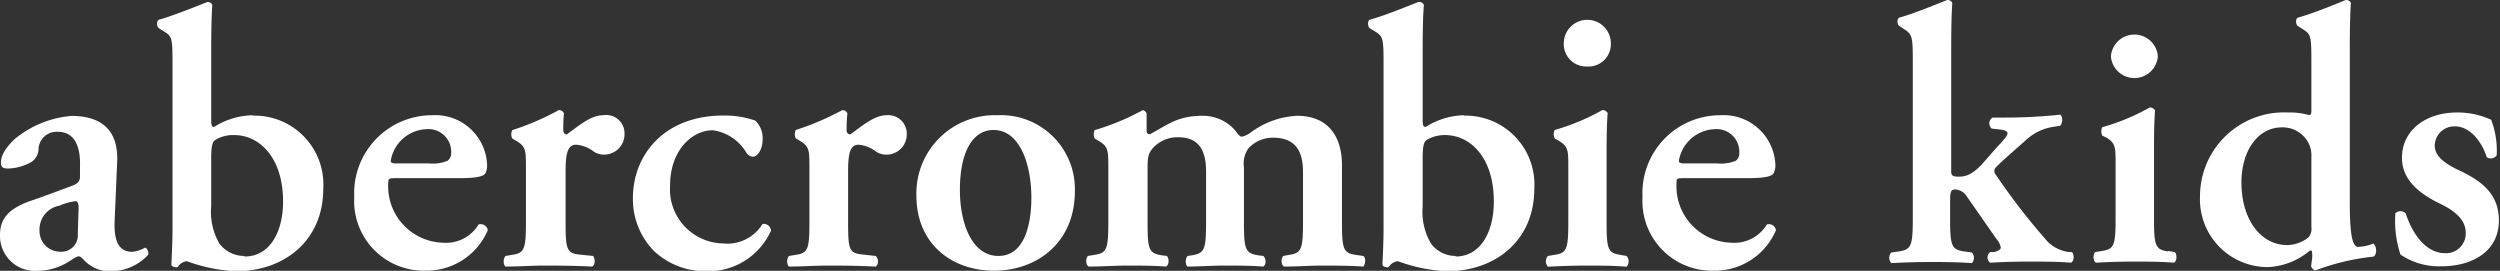
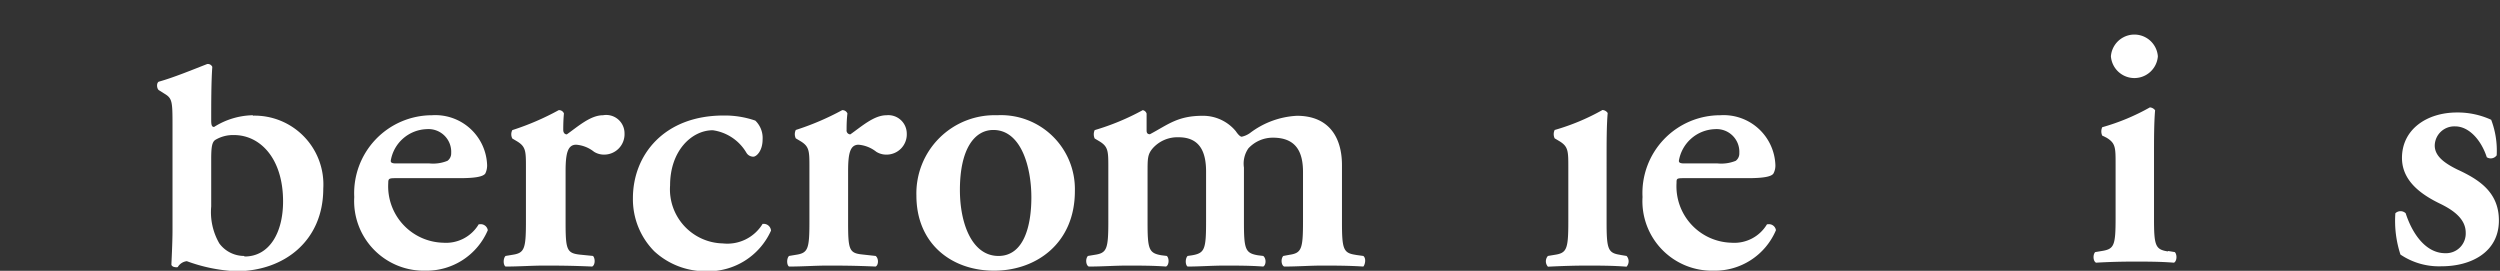
<svg xmlns="http://www.w3.org/2000/svg" id="Layer_1" data-name="Layer 1" viewBox="0 0 181.58 19.67">
  <rect x="0" y="0" width="181.58" height="19.67" fill="#333333" stroke="none" />
  <title>K-SLP-logo-white</title>
-   <path d="M150.28,18.31a2.75,2.75,0,0,1-1.52-.72,46.52,46.52,0,0,1-3.8-4.9.38.38,0,0,1,0-.53c.43-.45,1.33-1.22,2.26-2.05a3.72,3.72,0,0,1,1.94-.9l.48-.08c.19-.21.19-.69,0-.8a38.93,38.93,0,0,1-4.15.21h-.77a.5.5,0,0,0-.06.8l.72.08c.32.06.43.14.43.27s-.21.42-.77,1l-1,1.14c-.75.85-1.28,1-1.73,1s-.59-.05-.59-.37V4.07c0-1.14,0-2.79.08-3.85a.36.36,0,0,0-.37-.22c-1.09.43-2.47,1-3.48,1.28-.19.08-.16.51,0,.61l.29.19c.66.4.69.58.69,2.37V15.86c0,2-.11,2.26-1,2.4l-.56.08a.57.57,0,0,0,0,.77c1.1-.06,2-.08,2.85-.08s1.89,0,3,.08a.57.57,0,0,0,0-.77l-.58-.08c-.91-.14-1-.43-1-2.4V14.58c0-.71.08-.82.4-.82a1.08,1.08,0,0,1,.83.53L145,17.35a1.23,1.23,0,0,1,.32.64c0,.13-.24.27-.51.32l-.26,0a.48.48,0,0,0,0,.77c1.09-.06,1.81-.08,2.87-.08s2.08,0,3,.08c.24-.11.24-.56.08-.77l-.27,0Z" fill="#fff" />
  <path d="M157.45,18.26c-.91-.14-1-.43-1-2.4v-4.6c0-1.09,0-2.37.08-3.25a.52.52,0,0,0-.38-.21,15.66,15.66,0,0,1-3.46,1.44.73.73,0,0,0,0,.61L153,10c.66.4.66.72.66,1.92v3.91c0,2-.1,2.26-1,2.4l-.48.08c-.18.18-.16.66.06.77,1-.06,1.91-.08,2.79-.08s1.89,0,2.87.08c.22-.11.24-.59.06-.77l-.48-.08Z" fill="#fff" />
  <path d="M156.73,4.09a1.71,1.71,0,0,0-3.41,0,1.71,1.71,0,0,0,3.41,0Z" fill="#fff" />
  <path d="M178.62,12.38c-1-.48-1.78-1-1.78-1.81a1.42,1.42,0,0,1,1.49-1.39c1,0,1.89,1,2.29,2.24a.53.53,0,0,0,.72-.14,6.32,6.32,0,0,0-.4-2.58,5.83,5.83,0,0,0-2.48-.53c-2.2,0-4,1.23-4,3.3,0,1.7,1.44,2.69,2.82,3.35.93.46,1.81,1.09,1.81,2.08a1.43,1.43,0,0,1-1.49,1.49c-1.41,0-2.39-1.41-2.87-2.9a.54.54,0,0,0-.75,0,7.85,7.85,0,0,0,.37,3,5,5,0,0,0,3,.85c2.1,0,4.15-1,4.15-3.33,0-2.1-1.52-3-3-3.69Z" fill="#fff" />
-   <path d="M171.31,17.94c-.45,0-.64-.83-.64-3.25V4.07c0-1.14,0-2.79.08-3.85a.36.36,0,0,0-.37-.22c-1.06.43-2.45,1-3.48,1.28-.19.08-.16.51,0,.61l.37.24c.58.35.61.53.61,2.32V7.93c0,.3,0,.4-.16.43a5.17,5.17,0,0,0-1.54-.19,6.1,6.1,0,0,0-6.39,6.12,4.92,4.92,0,0,0,4.93,5.11,5.06,5.06,0,0,0,3.05-1.2l.14,0a2,2,0,0,1,0,.74l-.05.4a.46.46,0,0,0,.32.3,16.68,16.68,0,0,1,4.2-1c.3-.15.24-.79,0-.95a3.23,3.23,0,0,1-1.12.24Zm-3.43-1.47a1,1,0,0,1-.19.75,2.52,2.52,0,0,1-1.57.58c-1.88,0-3.32-1.81-3.32-4.55,0-2.23,1.14-4,2.95-4a2.12,2.12,0,0,1,1.78.9,2,2,0,0,1,.35,1.28v5Z" fill="#fff" />
  <path d="M43.08,18.59l-1-.1c-.93-.11-1-.4-1-2.39V12.43c0-1.31.16-1.92.77-1.92a2.38,2.38,0,0,1,1.29.51,1.35,1.35,0,0,0,.72.21,1.48,1.48,0,0,0,1.5-1.55A1.33,1.33,0,0,0,43.8,8.37c-.91,0-1.8.8-2.63,1.39-.16,0-.26-.13-.26-.32s0-.7.05-1.2A.38.38,0,0,0,40.58,8a19.14,19.14,0,0,1-3.37,1.45.66.66,0,0,0,0,.61l.32.19c.67.4.67.72.67,1.93V16.1c0,2-.11,2.28-1,2.41l-.48.08c-.19.19-.17.67,0,.77,1,0,1.91-.07,2.78-.07s1.9,0,3.51.07c.22-.1.24-.58.06-.77Z" fill="#fff" />
-   <path d="M18.37,8.37a5.43,5.43,0,0,0-2.82.85c-.15,0-.21-.1-.21-.48V4.24c0-1.15,0-2.81.08-3.88a.35.35,0,0,0-.37-.21c-1.1.43-2.49,1-3.51,1.28-.19.08-.16.51,0,.62l.38.24c.59.35.61.54.61,2.33V16.69c0,1-.08,2.41-.08,2.52s.16.19.26.19a.4.4,0,0,0,.2,0,.88.88,0,0,1,.66-.43,11.9,11.9,0,0,0,3.57.73c3.5,0,6.34-2.21,6.34-6a5,5,0,0,0-5.11-5.3Zm-.65,10.22a2.24,2.24,0,0,1-1.79-.91A4.54,4.54,0,0,1,15.34,15V11.58c0-.91.06-1.26.3-1.42A2.51,2.51,0,0,1,17,9.81c1.89,0,3.56,1.69,3.56,4.82,0,2.28-1,4-2.79,4Z" fill="#fff" />
+   <path d="M18.37,8.37a5.43,5.43,0,0,0-2.82.85c-.15,0-.21-.1-.21-.48c0-1.15,0-2.81.08-3.88a.35.35,0,0,0-.37-.21c-1.1.43-2.49,1-3.51,1.28-.19.08-.16.51,0,.62l.38.24c.59.35.61.54.61,2.33V16.69c0,1-.08,2.41-.08,2.52s.16.19.26.19a.4.4,0,0,0,.2,0,.88.88,0,0,1,.66-.43,11.9,11.9,0,0,0,3.57.73c3.5,0,6.34-2.21,6.34-6a5,5,0,0,0-5.11-5.3Zm-.65,10.22a2.24,2.24,0,0,1-1.79-.91A4.54,4.54,0,0,1,15.34,15V11.58c0-.91.06-1.26.3-1.42A2.51,2.51,0,0,1,17,9.81c1.89,0,3.56,1.69,3.56,4.82,0,2.28-1,4-2.79,4Z" fill="#fff" />
  <path d="M34.77,16.29a2.76,2.76,0,0,1-2.57,1.34,4.1,4.1,0,0,1-4-4.34c0-.32.05-.35.57-.35h4.63c1.07,0,1.69-.1,1.85-.34a1.33,1.33,0,0,0,.13-.62,3.76,3.76,0,0,0-4-3.61,5.66,5.66,0,0,0-5.65,5.94,5.06,5.06,0,0,0,5.17,5.35,4.84,4.84,0,0,0,4.53-2.94.52.52,0,0,0-.6-.43ZM31,9.38a1.65,1.65,0,0,1,1.77,1.74.66.66,0,0,1-.27.56,2.75,2.75,0,0,1-1.31.19H28.75c-.31,0-.37-.08-.37-.19A2.74,2.74,0,0,1,31,9.38Z" fill="#fff" />
-   <path d="M115.25,4.83A1.63,1.63,0,0,0,117,3.15a1.71,1.71,0,0,0-3.42,0,1.63,1.63,0,0,0,1.71,1.68Z" fill="#fff" />
-   <path d="M10.52,18a2.45,2.45,0,0,1-.91.29c-1,0-1.36-.8-1.28-2.35l.18-4.18c.11-2.35-1.2-3.34-3.31-3.34a7.39,7.39,0,0,0-4.13,1.68c-.88.83-1,1.39-1,1.72s.16.42.51.42a3.61,3.61,0,0,0,1.71-.48,1.17,1.17,0,0,0,.51-1A1.32,1.32,0,0,1,4.18,9.57c1.31,0,1.68,1.18,1.63,2.55l0,.69c0,.27-.07.51-.62.7-1,.37-2,.75-2.94,1.07C.38,15.22,0,16.1,0,17.07a2.54,2.54,0,0,0,2.73,2.6A4.33,4.33,0,0,0,5,19c.4-.25.58-.38.72-.38s.24.13.43.32a2.52,2.52,0,0,0,1.93.76,3.71,3.71,0,0,0,2.67-1.18c.09-.25-.1-.54-.24-.54Zm-4.87-1a1.19,1.19,0,0,1-1.29,1.28,1.5,1.5,0,0,1-1.49-1.55,1.75,1.75,0,0,1,1.44-1.79,4.3,4.3,0,0,1,1.18-.33c.13,0,.22.16.22.46l-.06,1.93Z" fill="#fff" />
  <path d="M55.39,16.26a3,3,0,0,1-2.89,1.42,3.93,3.93,0,0,1-3.83-4.22c0-2.52,1.58-4,3.1-4a3.37,3.37,0,0,1,2.44,1.63.58.58,0,0,0,.51.29c.21,0,.67-.4.67-1.26a1.75,1.75,0,0,0-.53-1.36,6.77,6.77,0,0,0-2.31-.37c-4.31,0-6.58,2.86-6.58,6a5.37,5.37,0,0,0,1.55,3.86,5.47,5.47,0,0,0,3.72,1.45A5,5,0,0,0,56,16.75a.53.53,0,0,0-.56-.49Z" fill="#fff" />
  <path d="M117.69,18.51c-.91-.13-1-.42-1-2.41V11.47c0-1.1,0-2.38.08-3.26a.48.48,0,0,0-.38-.22,15.94,15.94,0,0,1-3.47,1.45.69.69,0,0,0,0,.61l.32.19c.67.4.67.72.67,1.93V16.1c0,2-.11,2.28-1,2.41l-.48.08a.58.58,0,0,0,0,.78c1-.05,1.93-.08,2.81-.08s1.91,0,2.9.08a.58.58,0,0,0,0-.78l-.48-.08Z" fill="#fff" />
  <path d="M128.34,16.29a2.76,2.76,0,0,1-2.57,1.34,4.1,4.1,0,0,1-4-4.34c0-.32,0-.35.56-.35h4.63c1.07,0,1.7-.1,1.85-.34a1.21,1.21,0,0,0,.14-.61,3.76,3.76,0,0,0-4-3.62,5.65,5.65,0,0,0-5.65,5.94,5.05,5.05,0,0,0,5.16,5.35,4.82,4.82,0,0,0,4.53-2.94.51.51,0,0,0-.59-.43Zm-3.77-6.91a1.65,1.65,0,0,1,1.76,1.74.66.66,0,0,1-.26.56,2.8,2.8,0,0,1-1.32.19h-2.43c-.32,0-.38-.08-.38-.19a2.75,2.75,0,0,1,2.63-2.3Z" fill="#fff" />
  <path d="M98.47,18.51c-.91-.13-1-.42-1-2.41V12c0-2.09-1-3.59-3.27-3.59a6.14,6.14,0,0,0-3.42,1.26,1.66,1.66,0,0,1-.59.26c-.11,0-.27-.16-.43-.4a3.09,3.09,0,0,0-2.41-1.12c-1.82,0-2.51.64-3.83,1.34-.16,0-.24-.08-.24-.27s0-.73,0-1.23A.36.36,0,0,0,83,8a17.61,17.61,0,0,1-3.49,1.45.73.73,0,0,0,0,.61l.32.19c.67.4.67.72.67,1.93V16.1c0,2-.11,2.28-1,2.41l-.48.08c-.19.19-.16.67.06.77,1,0,1.9-.07,2.78-.07s1.9,0,2.83.07c.22-.1.25-.58.06-.77l-.4-.05c-.92-.16-1-.45-1-2.44V12.52c0-1,0-1.29.35-1.72a2.4,2.4,0,0,1,1.9-.83c1.55,0,2,1.07,2,2.49V16.1c0,2-.1,2.28-1,2.44l-.34.05c-.19.19-.17.67,0,.77.88,0,1.79-.07,2.67-.07s1.88,0,2.82.07c.21-.1.24-.58,0-.77l-.4-.05c-.91-.16-1-.45-1-2.44V12.17a1.94,1.94,0,0,1,.32-1.39A2.41,2.41,0,0,1,92.46,10c1.7,0,2.18,1.07,2.18,2.49V16.1c0,2-.11,2.28-1,2.41l-.43.08c-.19.19-.16.67.06.77,1,0,1.87-.07,2.75-.07s1.9,0,3,.07c.11-.1.24-.58,0-.77l-.58-.08Z" fill="#fff" />
-   <path d="M106.36,8.37a5.4,5.4,0,0,0-2.81.85c-.16,0-.22-.1-.22-.48V4.24c0-1.15,0-2.81.09-3.88A.37.37,0,0,0,103,.15c-1.09.43-2.48,1-3.51,1.28-.18.08-.16.51,0,.62l.39.24c.58.35.61.54.61,2.33V16.69c0,1-.08,2.41-.08,2.52s.16.19.26.19a.36.36,0,0,0,.19,0,.92.92,0,0,1,.67-.43,11.79,11.79,0,0,0,3.56.73c3.51,0,6.35-2.21,6.35-6a5,5,0,0,0-5.12-5.3Zm-.64,10.22a2.21,2.21,0,0,1-1.79-.91,4.53,4.53,0,0,1-.6-2.67V11.58c0-.91.06-1.26.3-1.42a2.57,2.57,0,0,1,1.31-.35c1.91,0,3.56,1.69,3.56,4.82,0,2.28-1,4-2.78,4Z" fill="#fff" />
  <path d="M62.35,10.51a2.4,2.4,0,0,1,1.29.51,1.35,1.35,0,0,0,.72.21,1.47,1.47,0,0,0,1.5-1.55,1.34,1.34,0,0,0-1.47-1.31c-.91,0-1.79.8-2.63,1.39a.28.28,0,0,1-.27-.32c0-.24,0-.7.06-1.2A.39.39,0,0,0,61.17,8,19.47,19.47,0,0,1,57.8,9.44a.69.69,0,0,0,0,.61l.32.19c.67.4.67.72.67,1.93V16.1c0,2-.1,2.28-1,2.41l-.48.08c-.19.19-.17.67,0,.77,1,0,1.9-.07,2.78-.07s1.9,0,3.51.07c.21-.1.24-.58,0-.77l-1-.11c-.94-.1-1-.39-1-2.38V12.43c0-1.31.15-1.92.77-1.92Z" fill="#fff" />
  <path d="M72.42,8.37a5.68,5.68,0,0,0-5.86,5.83c0,3.51,2.56,5.46,5.64,5.46s5.87-2,5.87-5.78a5.37,5.37,0,0,0-5.65-5.51Zm.1,10.22c-1.92,0-2.8-2.35-2.8-4.79,0-3,1.07-4.36,2.43-4.36,2,0,2.76,2.65,2.76,4.9,0,2.06-.54,4.25-2.39,4.25Z" fill="#fff" />
</svg>